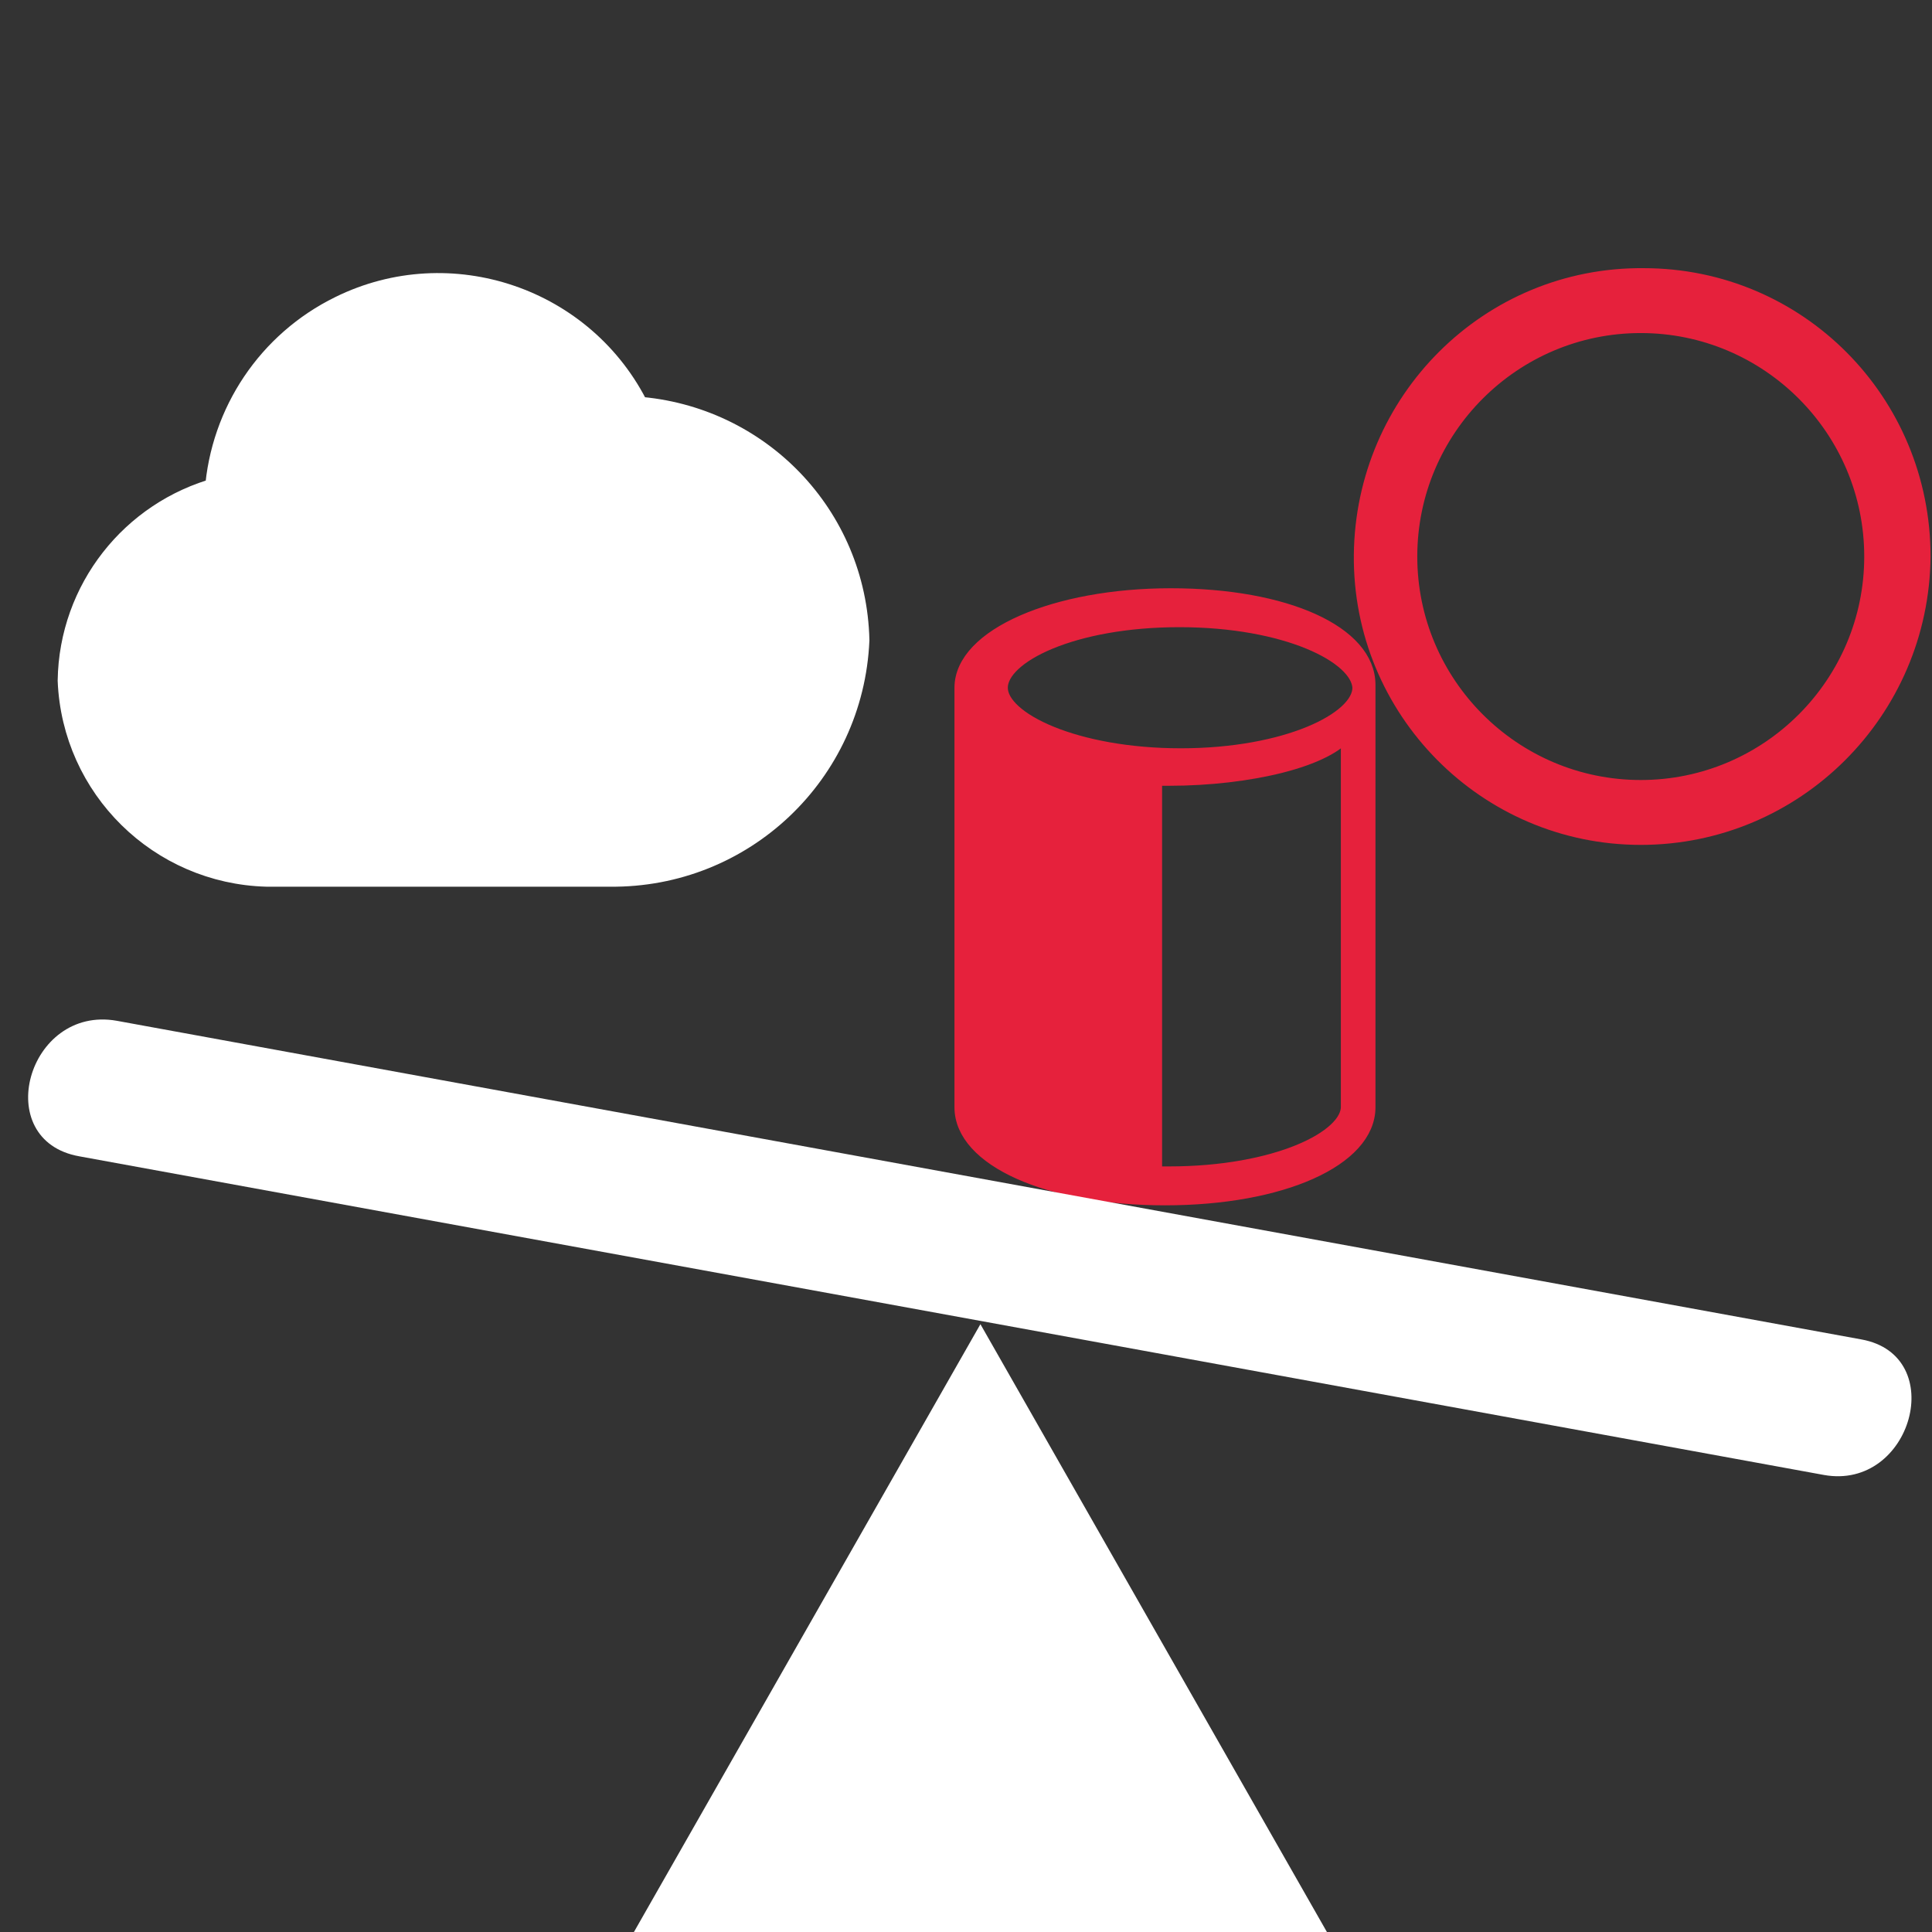
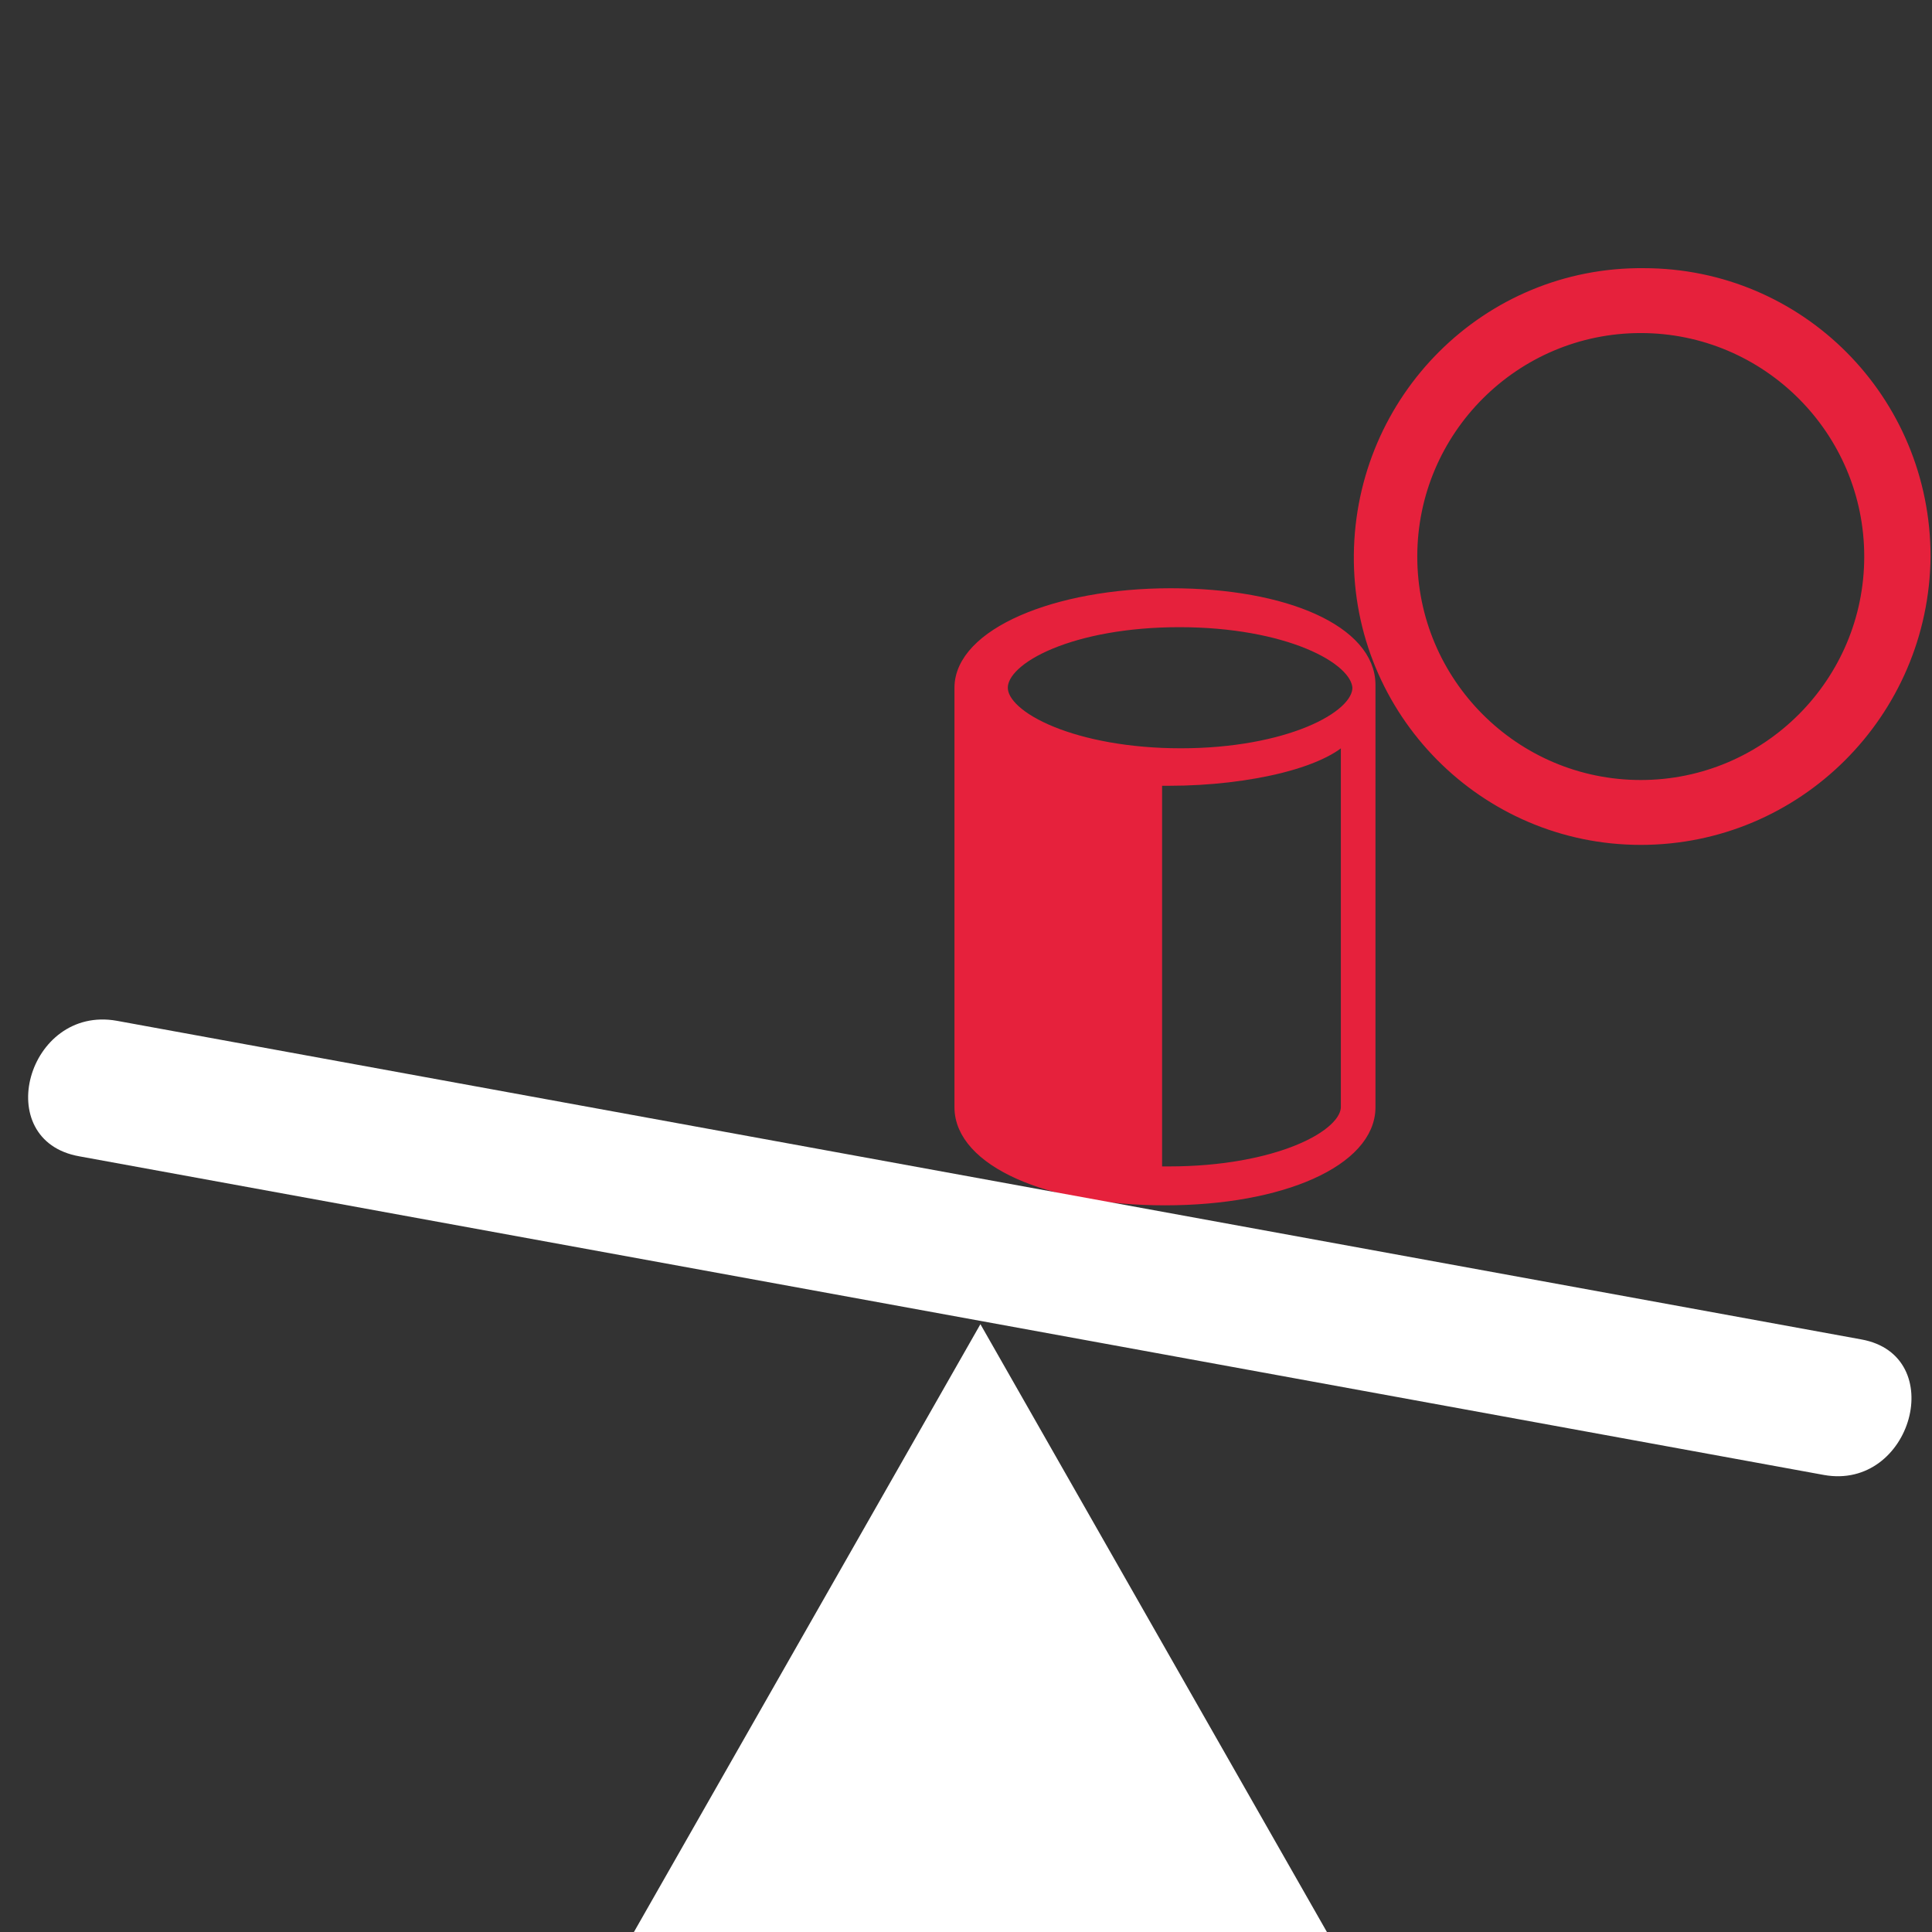
<svg xmlns="http://www.w3.org/2000/svg" version="1.1" id="Calque_20" x="0px" y="0px" viewBox="0 0 134 134" style="enable-background:new 0 0 134 134;" xml:space="preserve">
  <rect x="0" y="0" width="134" height="134" fill="#333333" stroke="none" />
  <style type="text/css">
	.st0{fill:#E6213C;stroke:#E6213C;stroke-width:2;stroke-miterlimit:10;}
	.st1{fill:#E6213C;stroke:#E6213C;stroke-miterlimit:10;}
	.st2{fill:#FFFFFF;}
	.st3{fill:#FFFFFF;stroke:#FFFFFF;stroke-width:0.75;stroke-miterlimit:10;}
	.st4{fill:#FFFFFF;stroke:#FFFFFF;stroke-width:2;stroke-miterlimit:10;}
</style>
-   <path id="geometry" class="st0" d="M113.8,57.6c-10.5,0-19-8.6-18.9-19.1s8.6-19,19.1-18.9c10.5,0,18.9,8.5,18.9,19  C132.8,49.1,124.3,57.6,113.8,57.6C113.8,57.6,113.8,57.6,113.8,57.6z M113.8,22.1c-9.1,0-16.5,7.4-16.5,16.5  c0,9.1,7.4,16.5,16.5,16.5c9.1,0,16.5-7.4,16.5-16.5C130.3,29.5,122.9,22.1,113.8,22.1C113.8,22.1,113.8,22.1,113.8,22.1z" />
+   <path id="geometry" class="st0" d="M113.8,57.6c-10.5,0-19-8.6-18.9-19.1s8.6-19,19.1-18.9c10.5,0,18.9,8.5,18.9,19  C132.8,49.1,124.3,57.6,113.8,57.6C113.8,57.6,113.8,57.6,113.8,57.6z M113.8,22.1c-9.1,0-16.5,7.4-16.5,16.5  c0,9.1,7.4,16.5,16.5,16.5c9.1,0,16.5-7.4,16.5-16.5C130.3,29.5,122.9,22.1,113.8,22.1z" />
  <g id="cylinder">
    <path class="st1" d="M66.7,47.7v29.1c0,3.6,6,6.3,14.1,6.3s14.1-2.7,14.1-6.3V47.5l0,0c0-3.6-5.7-6.2-13.7-6.2S66.7,44.1,66.7,47.7   z M94.3,47.7c0,2.2-5.1,4.7-12.4,4.7s-12.5-2.5-12.5-4.7S74.4,43,81.8,43S94.2,45.5,94.3,47.7L94.3,47.7z M81.1,81.4h-1V54h1   c5.5,0,11.1-1.3,12.4-3.3v26C93.6,78.9,88.5,81.4,81.1,81.4z" />
  </g>
  <g id="compare_inspect">
-     <path class="st2" d="M6.8,75.7l121,22.1L6.8,75.7z" />
    <path class="st2" d="M5.5,80.2l121,22.1c6.1,1.1,8.7-8.3,2.6-9.4L8.1,70.8C1.9,69.7-0.6,79.1,5.5,80.2l121,22.1   c6.1,1.1,8.6-8.3,2.6-9.4L8.1,70.8C1.9,69.7-0.7,79.1,5.5,80.2z" />
    <polygon class="st3" points="68,92.6 44.4,134 68,134 91.6,134  " />
  </g>
  <g id="Cloud">
-     <path class="st4" d="M44.1,28.5c-3.7-7.6-12.9-10.7-20.4-7c-4.9,2.4-8.1,7.2-8.5,12.6C9.3,35.7,5.1,41,5,47.2   c0.3,7.3,6.2,13.1,13.5,13.3h23.8c9.1,0.1,16.6-7,17-16.1C59.1,35.9,52.5,29.1,44.1,28.5z" />
-   </g>
+     </g>
</svg>